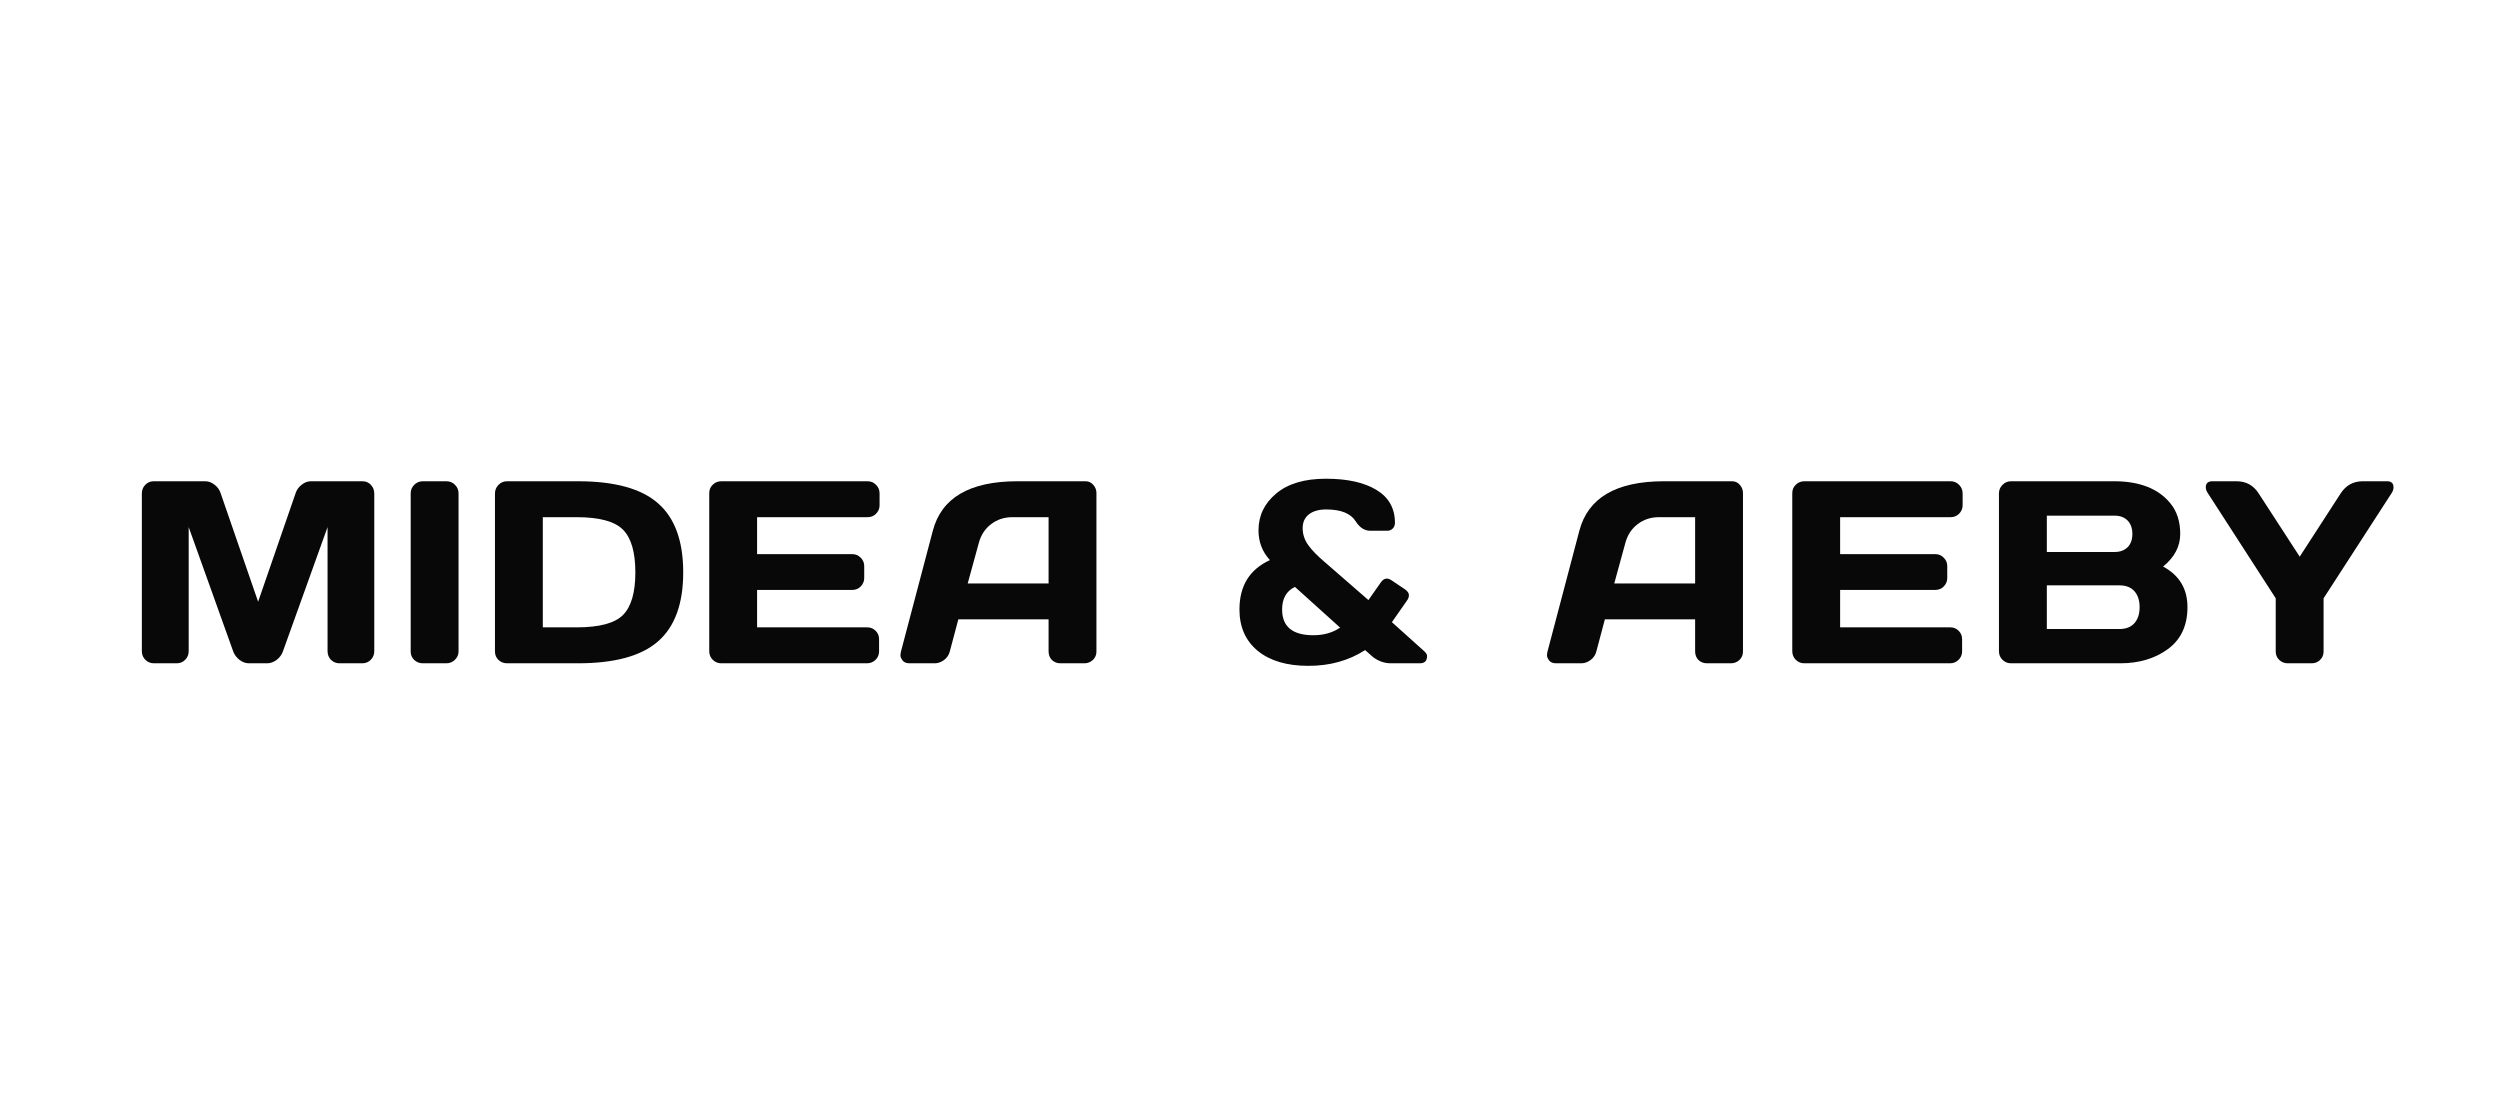
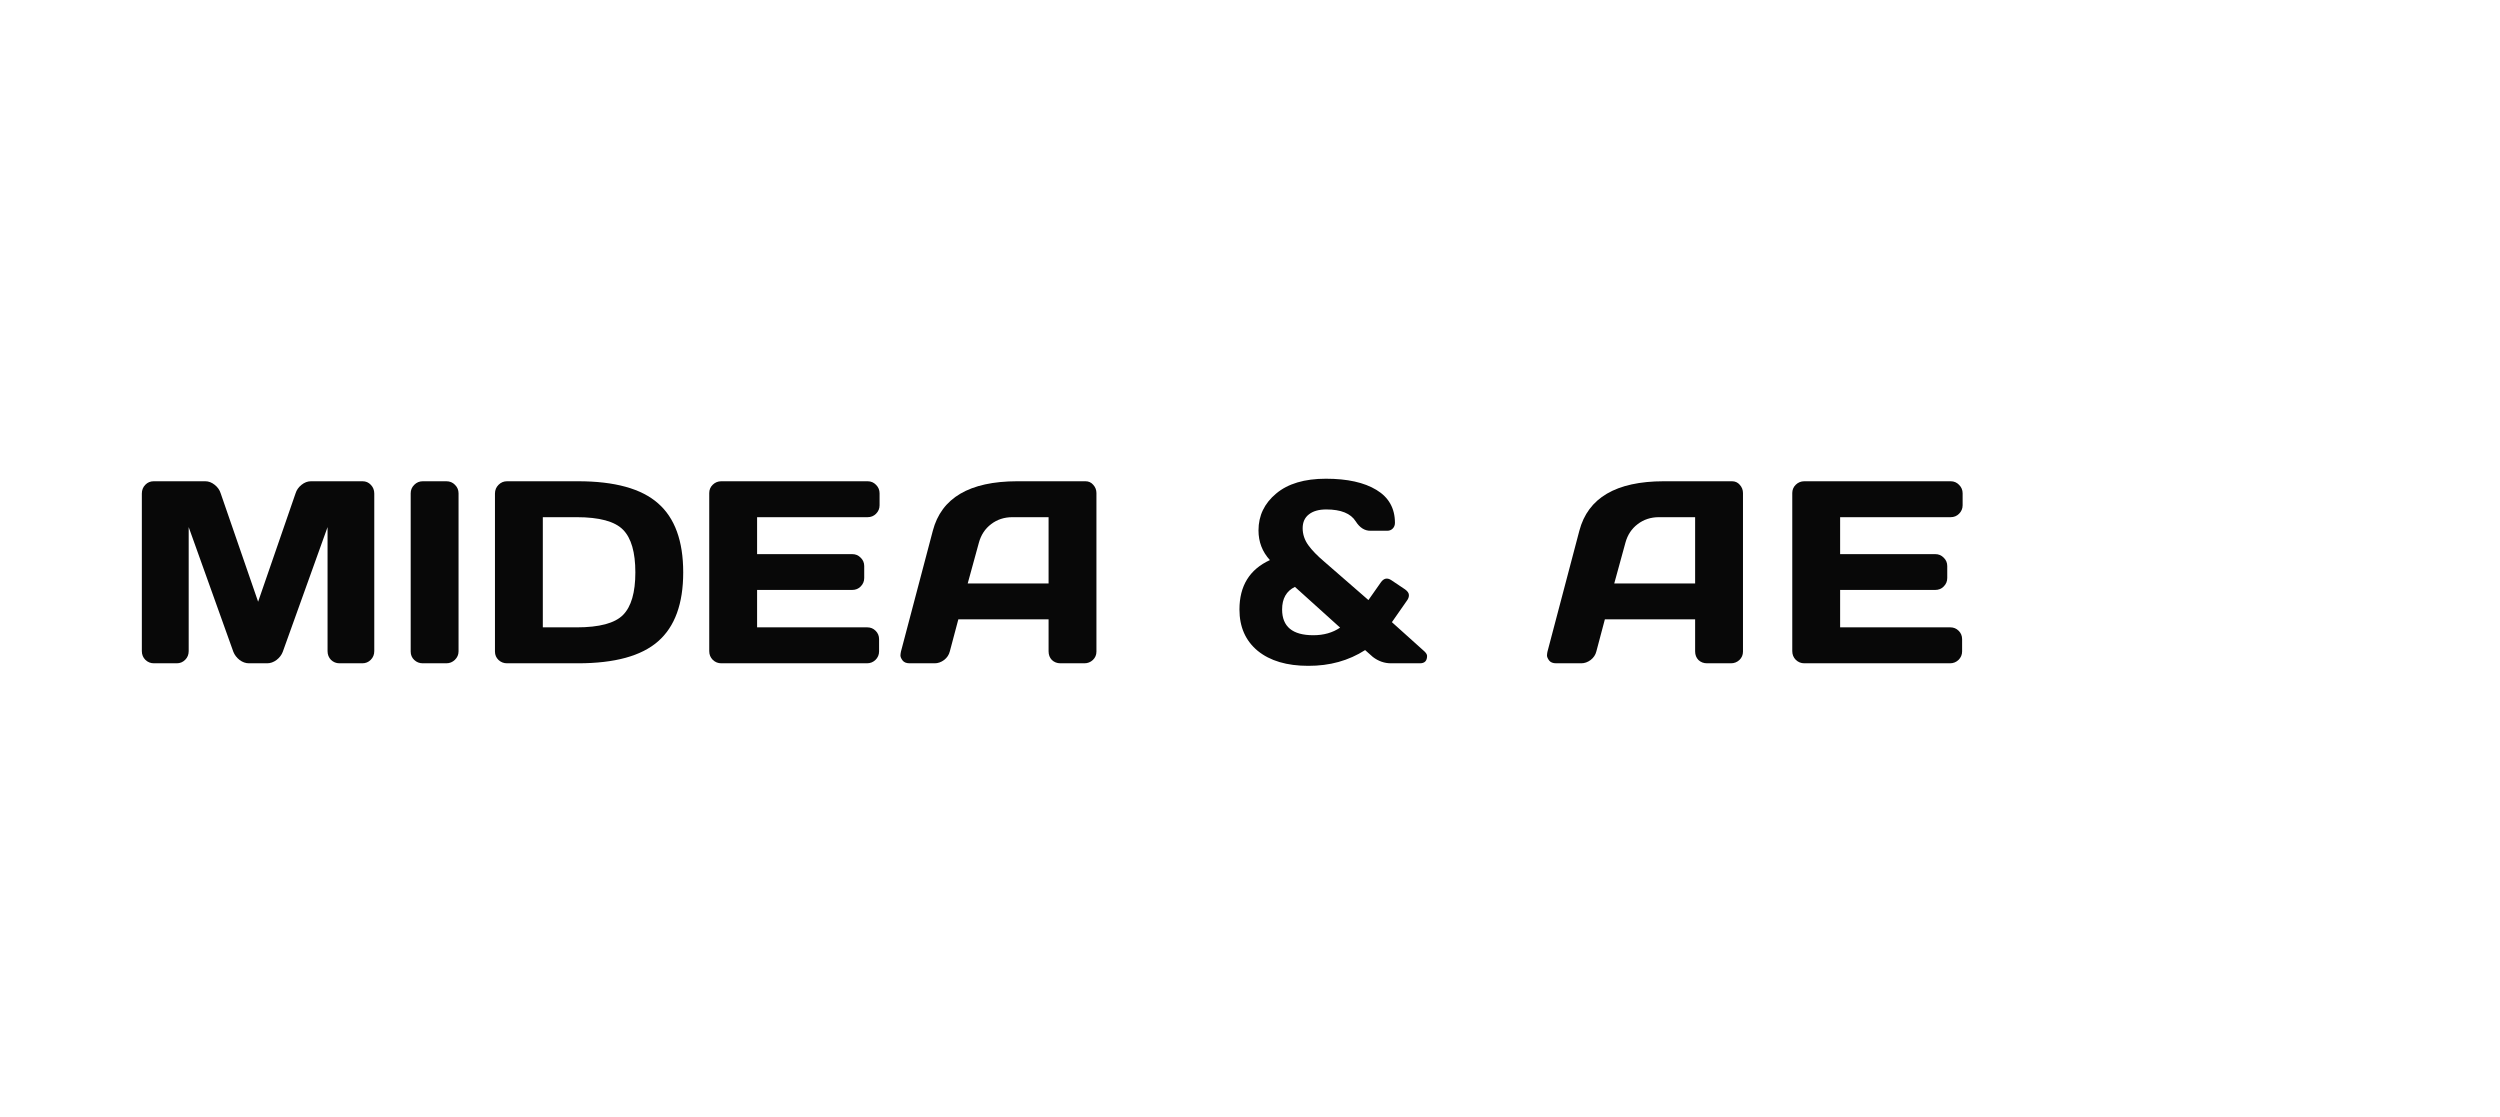
<svg xmlns="http://www.w3.org/2000/svg" width="141" height="63" viewBox="0 0 141 63" fill="none">
-   <path d="M124.406 27.487C124.406 27.258 124.53 27.143 124.779 27.143H126.139C126.678 27.143 127.093 27.37 127.385 27.823L129.704 31.396L132.017 27.823C132.312 27.37 132.728 27.143 133.262 27.143H134.63C134.873 27.143 134.995 27.258 134.995 27.487C134.995 27.592 134.957 27.704 134.88 27.823L131.05 33.744V36.751C131.05 36.937 130.983 37.094 130.85 37.223C130.721 37.347 130.563 37.41 130.377 37.41H129.031C128.845 37.41 128.685 37.347 128.551 37.223C128.418 37.094 128.351 36.937 128.351 36.751V33.744L124.528 27.823C124.447 27.704 124.406 27.592 124.406 27.487Z" fill="#080808" />
-   <path d="M112.741 27.823C112.741 27.637 112.808 27.477 112.942 27.344C113.076 27.21 113.235 27.143 113.422 27.143H119.242C120.669 27.143 121.722 27.554 122.399 28.375C122.776 28.828 122.965 29.408 122.965 30.114C122.965 30.816 122.643 31.429 121.998 31.954C122.915 32.446 123.373 33.209 123.373 34.245C123.373 35.281 123.005 36.068 122.27 36.608C121.54 37.142 120.643 37.41 119.579 37.41H113.422C113.235 37.41 113.076 37.345 112.942 37.216C112.808 37.083 112.741 36.923 112.741 36.737V27.823ZM115.441 35.477H119.536C119.903 35.477 120.185 35.367 120.38 35.147C120.576 34.928 120.674 34.627 120.674 34.245C120.674 33.863 120.576 33.563 120.38 33.343C120.185 33.123 119.903 33.014 119.536 33.014H115.441V35.477ZM115.441 31.131H119.271C119.571 31.131 119.812 31.043 119.994 30.866C120.175 30.685 120.266 30.434 120.266 30.114C120.266 29.79 120.175 29.537 119.994 29.355C119.812 29.174 119.571 29.083 119.271 29.083H115.441V31.131Z" fill="#080808" />
  <path d="M101.084 36.722V27.809C101.084 27.623 101.151 27.465 101.284 27.336C101.418 27.208 101.578 27.143 101.764 27.143H110.019C110.205 27.143 110.362 27.21 110.491 27.344C110.625 27.477 110.692 27.637 110.692 27.823V28.496C110.692 28.682 110.625 28.842 110.491 28.976C110.362 29.105 110.205 29.169 110.019 29.169H103.783V31.253H109.152C109.339 31.253 109.496 31.319 109.625 31.453C109.759 31.582 109.825 31.739 109.825 31.925V32.599C109.825 32.785 109.759 32.944 109.625 33.078C109.496 33.207 109.339 33.272 109.152 33.272H103.783V35.383H110.004C110.186 35.383 110.341 35.448 110.47 35.577C110.599 35.706 110.663 35.863 110.663 36.049V36.737C110.663 36.923 110.596 37.083 110.463 37.216C110.329 37.345 110.169 37.41 109.983 37.41H101.764C101.578 37.41 101.418 37.345 101.284 37.216C101.151 37.083 101.084 36.918 101.084 36.722Z" fill="#080808" />
  <path d="M87.278 36.751L89.075 29.935C89.562 28.079 91.147 27.148 93.829 27.143H97.688C97.865 27.143 98.01 27.21 98.125 27.344C98.244 27.477 98.304 27.632 98.304 27.809V36.751C98.304 36.937 98.237 37.094 98.103 37.223C97.97 37.347 97.81 37.41 97.624 37.41H96.278C96.082 37.41 95.92 37.347 95.791 37.223C95.667 37.094 95.605 36.932 95.605 36.737V34.932H90.514L90.035 36.737C89.987 36.932 89.88 37.094 89.713 37.223C89.546 37.347 89.369 37.41 89.183 37.41H87.772C87.586 37.41 87.453 37.357 87.371 37.252C87.29 37.142 87.25 37.047 87.25 36.966C87.254 36.885 87.264 36.813 87.278 36.751ZM91.044 32.906H95.605V29.169H93.564C93.106 29.169 92.705 29.3 92.362 29.563C92.023 29.821 91.793 30.169 91.674 30.608L91.044 32.906Z" fill="#080808" />
  <path d="M69.905 34.374C69.905 33.042 70.478 32.114 71.623 31.589C71.194 31.121 70.979 30.563 70.979 29.914C70.979 29.083 71.311 28.391 71.974 27.838C72.638 27.279 73.573 27 74.781 27C75.988 27 76.938 27.21 77.63 27.63C78.327 28.05 78.675 28.671 78.675 29.491C78.675 29.62 78.632 29.728 78.546 29.814C78.465 29.895 78.362 29.935 78.238 29.935H77.286C76.962 29.935 76.687 29.759 76.463 29.405C76.181 28.957 75.628 28.733 74.802 28.733C74.382 28.733 74.055 28.826 73.821 29.012C73.587 29.193 73.47 29.453 73.47 29.792C73.47 30.131 73.575 30.448 73.785 30.744C73.995 31.035 74.301 31.351 74.702 31.689L77.179 33.844L77.888 32.835C78.05 32.611 78.243 32.572 78.468 32.72L79.248 33.243C79.391 33.348 79.463 33.455 79.463 33.565C79.463 33.67 79.429 33.768 79.362 33.859L78.503 35.09L80.336 36.737C80.436 36.832 80.487 36.918 80.487 36.994C80.487 37.271 80.353 37.41 80.085 37.41H78.453C78.081 37.41 77.74 37.29 77.429 37.052C77.324 36.966 77.179 36.837 76.993 36.665C76.062 37.262 74.993 37.558 73.785 37.553C72.578 37.553 71.628 37.271 70.936 36.708C70.249 36.14 69.905 35.362 69.905 34.374ZM72.311 34.374C72.311 35.343 72.898 35.827 74.072 35.827C74.659 35.827 75.162 35.684 75.582 35.398L73.034 33.1C72.552 33.334 72.311 33.758 72.311 34.374Z" fill="#080808" />
  <path d="M50.813 36.751L52.611 29.935C53.097 28.079 54.682 27.148 57.364 27.143H61.223C61.4 27.143 61.545 27.21 61.66 27.344C61.779 27.477 61.839 27.632 61.839 27.809V36.751C61.839 36.937 61.772 37.094 61.638 37.223C61.505 37.347 61.345 37.41 61.159 37.41H59.813C59.617 37.41 59.455 37.347 59.326 37.223C59.202 37.094 59.14 36.932 59.14 36.737V34.932H54.05L53.57 36.737C53.522 36.932 53.415 37.094 53.248 37.223C53.081 37.347 52.904 37.41 52.718 37.41H51.307C51.121 37.41 50.988 37.357 50.907 37.252C50.825 37.142 50.785 37.047 50.785 36.966C50.79 36.885 50.799 36.813 50.813 36.751ZM54.579 32.906H59.14V29.169H57.099C56.641 29.169 56.24 29.3 55.897 29.563C55.558 29.821 55.329 30.169 55.209 30.608L54.579 32.906Z" fill="#080808" />
  <path d="M40.001 36.722V27.809C40.001 27.623 40.067 27.465 40.201 27.336C40.335 27.208 40.495 27.143 40.681 27.143H48.935C49.121 27.143 49.279 27.21 49.408 27.344C49.542 27.477 49.608 27.637 49.608 27.823V28.496C49.608 28.682 49.542 28.842 49.408 28.976C49.279 29.105 49.121 29.169 48.935 29.169H42.7V31.253H48.069C48.255 31.253 48.413 31.319 48.542 31.453C48.675 31.582 48.742 31.739 48.742 31.925V32.599C48.742 32.785 48.675 32.944 48.542 33.078C48.413 33.207 48.255 33.272 48.069 33.272H42.7V35.383H48.921C49.102 35.383 49.258 35.448 49.386 35.577C49.515 35.706 49.58 35.863 49.58 36.049V36.737C49.58 36.923 49.513 37.083 49.379 37.216C49.246 37.345 49.086 37.41 48.9 37.41H40.681C40.495 37.41 40.335 37.345 40.201 37.216C40.067 37.083 40.001 36.918 40.001 36.722Z" fill="#080808" />
  <path d="M27.916 36.751V27.838C27.916 27.642 27.983 27.477 28.117 27.344C28.25 27.21 28.41 27.143 28.596 27.143H32.598C34.67 27.143 36.176 27.558 37.116 28.389C38.061 29.215 38.533 30.513 38.533 32.283C38.533 34.05 38.061 35.345 37.116 36.171C36.176 36.997 34.67 37.41 32.598 37.41H28.596C28.41 37.41 28.25 37.347 28.117 37.223C27.983 37.094 27.916 36.937 27.916 36.751ZM30.615 35.383H32.52C33.804 35.383 34.677 35.15 35.14 34.682C35.603 34.214 35.834 33.415 35.834 32.283C35.834 31.148 35.603 30.346 35.14 29.878C34.677 29.405 33.804 29.169 32.52 29.169H30.615V35.383Z" fill="#080808" />
  <path d="M23.163 36.751V27.823C23.163 27.637 23.229 27.477 23.363 27.344C23.497 27.21 23.657 27.143 23.843 27.143H25.174C25.37 27.143 25.532 27.21 25.661 27.344C25.795 27.477 25.862 27.637 25.862 27.823V36.737C25.862 36.923 25.792 37.083 25.654 37.216C25.52 37.345 25.36 37.41 25.174 37.41H23.843C23.657 37.41 23.497 37.347 23.363 37.223C23.229 37.094 23.163 36.937 23.163 36.751Z" fill="#080808" />
  <path d="M8 36.722V27.838C8 27.642 8.064 27.477 8.193 27.344C8.322 27.21 8.48 27.143 8.666 27.143H11.58C11.766 27.143 11.942 27.21 12.109 27.344C12.277 27.477 12.389 27.637 12.446 27.823L14.558 33.937L16.67 27.823C16.727 27.637 16.839 27.477 17.006 27.344C17.173 27.21 17.35 27.143 17.536 27.143H20.45C20.636 27.143 20.791 27.21 20.915 27.344C21.044 27.477 21.109 27.642 21.109 27.838V36.722C21.109 36.918 21.042 37.083 20.908 37.216C20.779 37.345 20.622 37.41 20.436 37.41H19.147C18.961 37.41 18.801 37.345 18.667 37.216C18.538 37.083 18.474 36.918 18.474 36.722V29.728L15.947 36.765C15.88 36.942 15.763 37.094 15.596 37.223C15.429 37.347 15.252 37.41 15.066 37.41H14.042C13.856 37.41 13.68 37.347 13.513 37.223C13.35 37.094 13.233 36.942 13.162 36.765L10.642 29.728V36.722C10.642 36.918 10.575 37.083 10.441 37.216C10.312 37.345 10.155 37.41 9.969 37.41H8.68C8.494 37.41 8.334 37.345 8.2 37.216C8.067 37.083 8 36.918 8 36.722Z" fill="#080808" />
</svg>